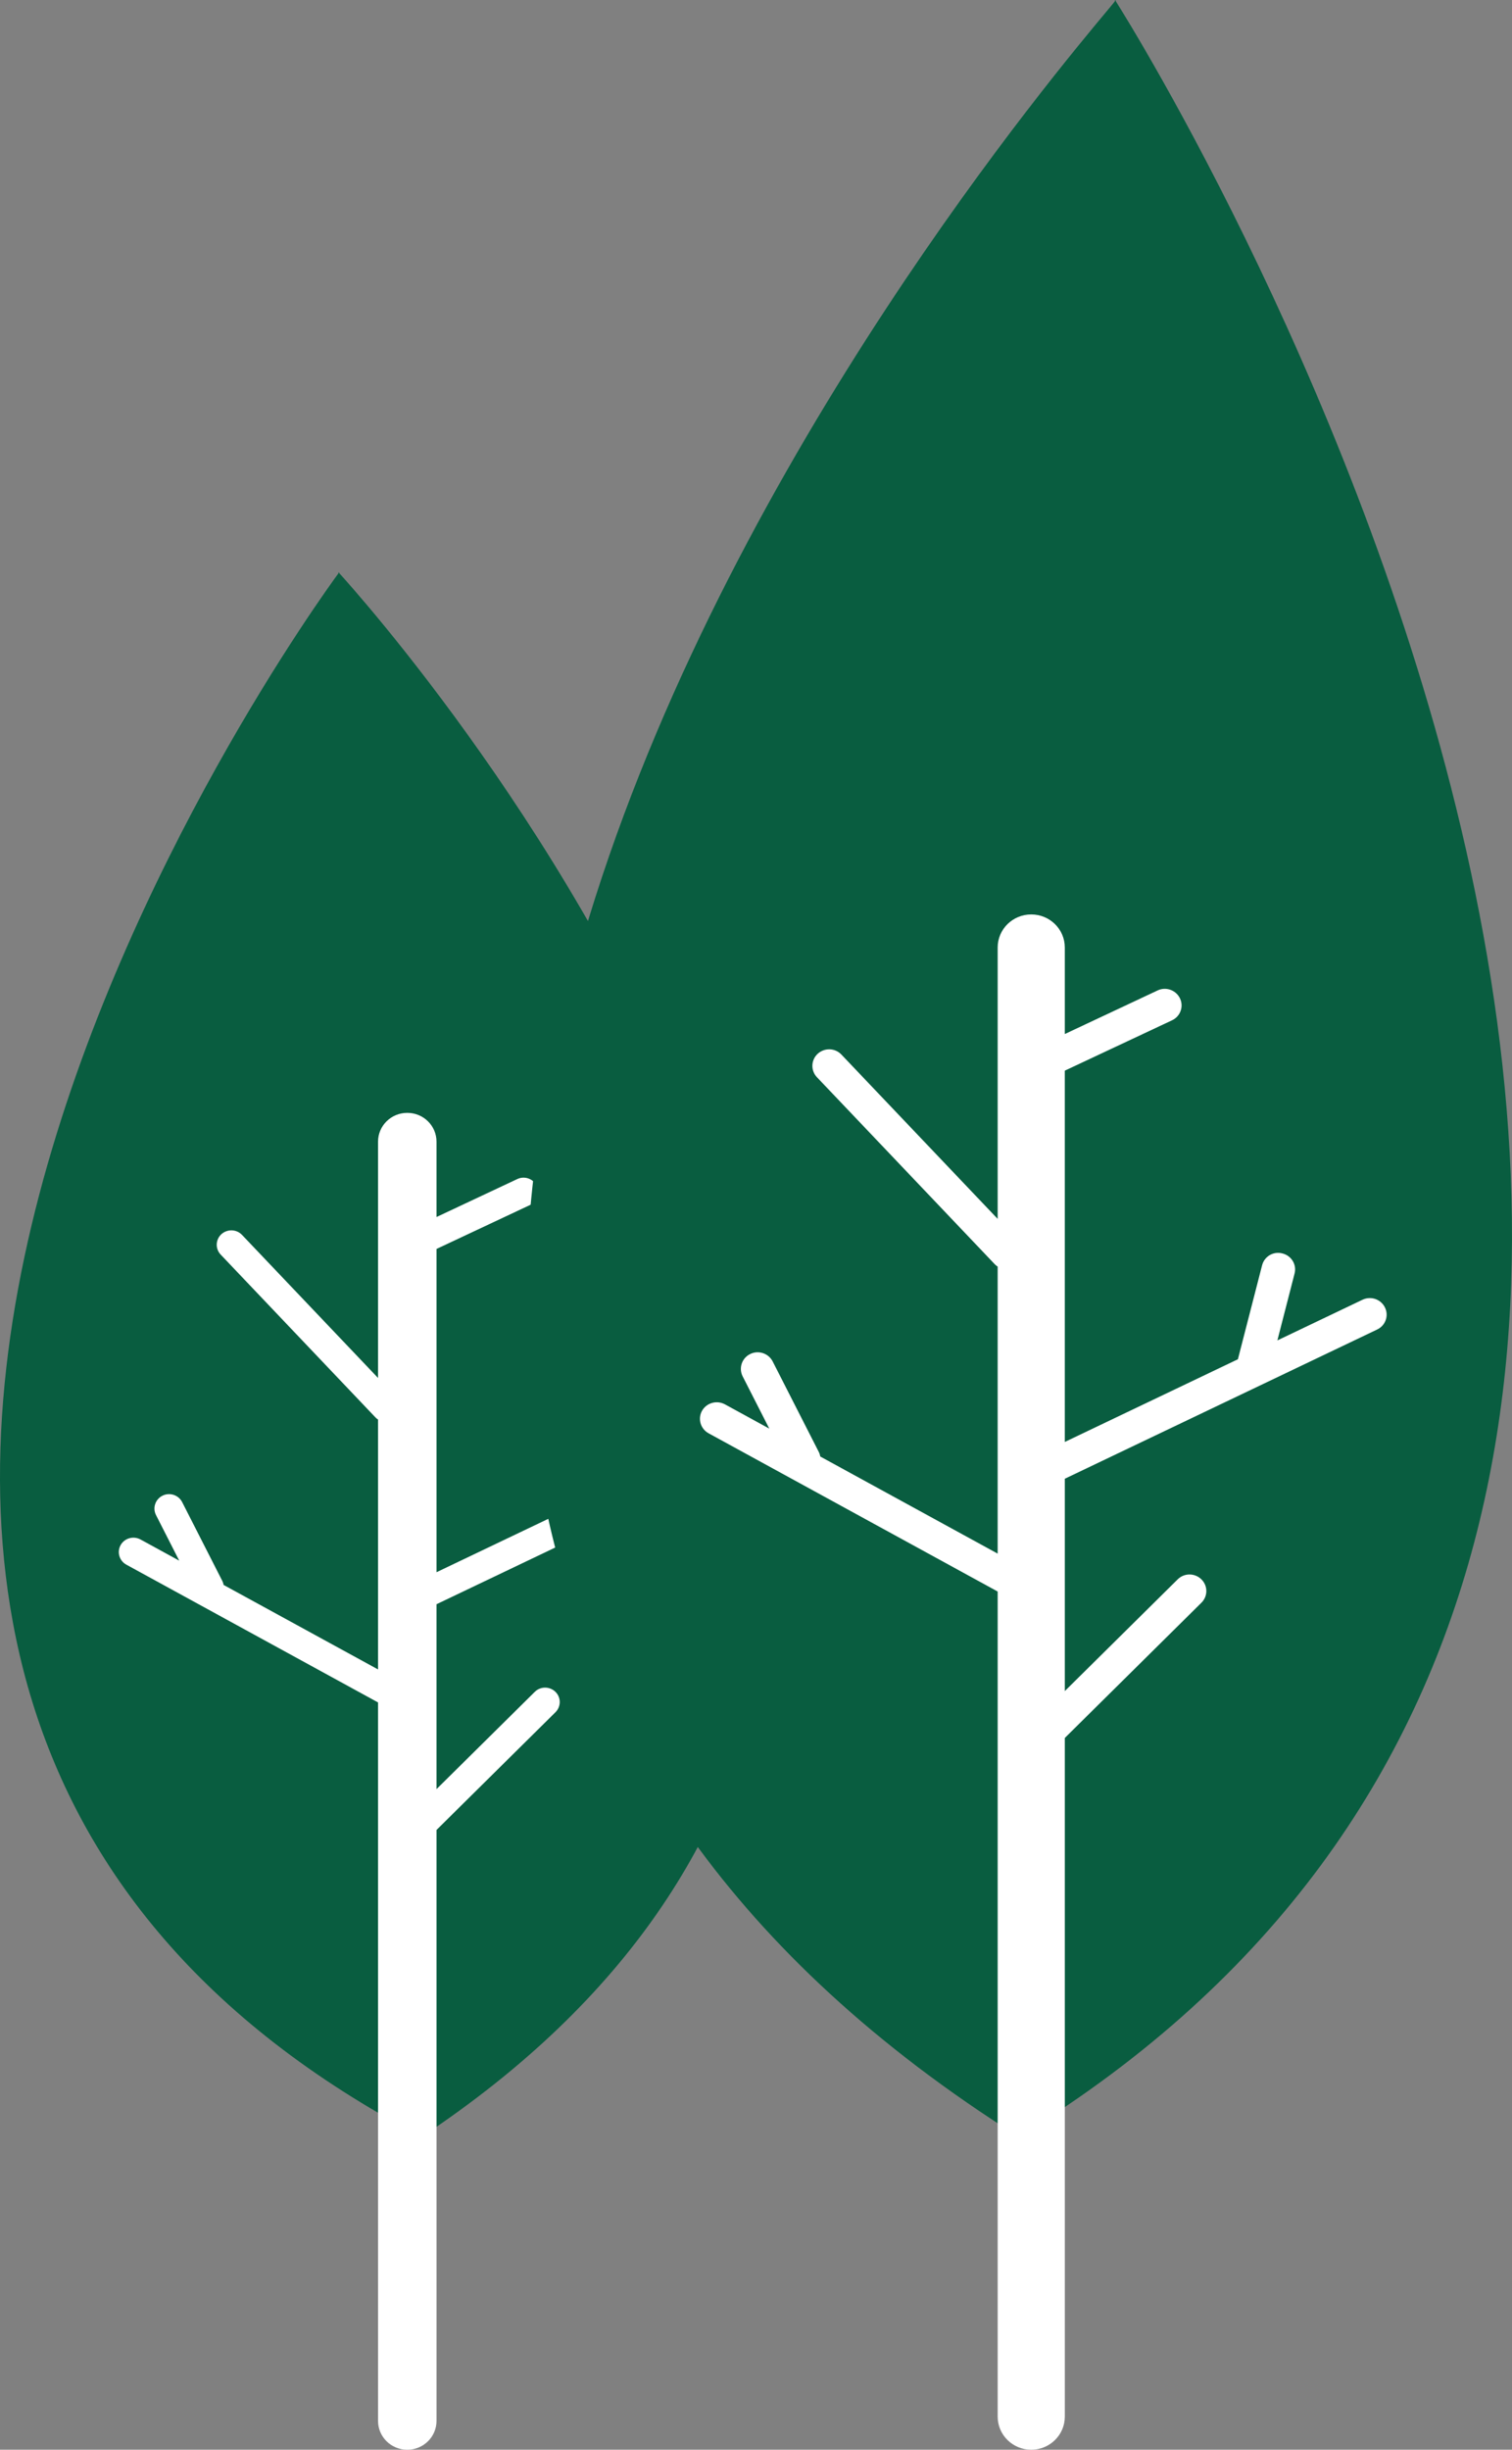
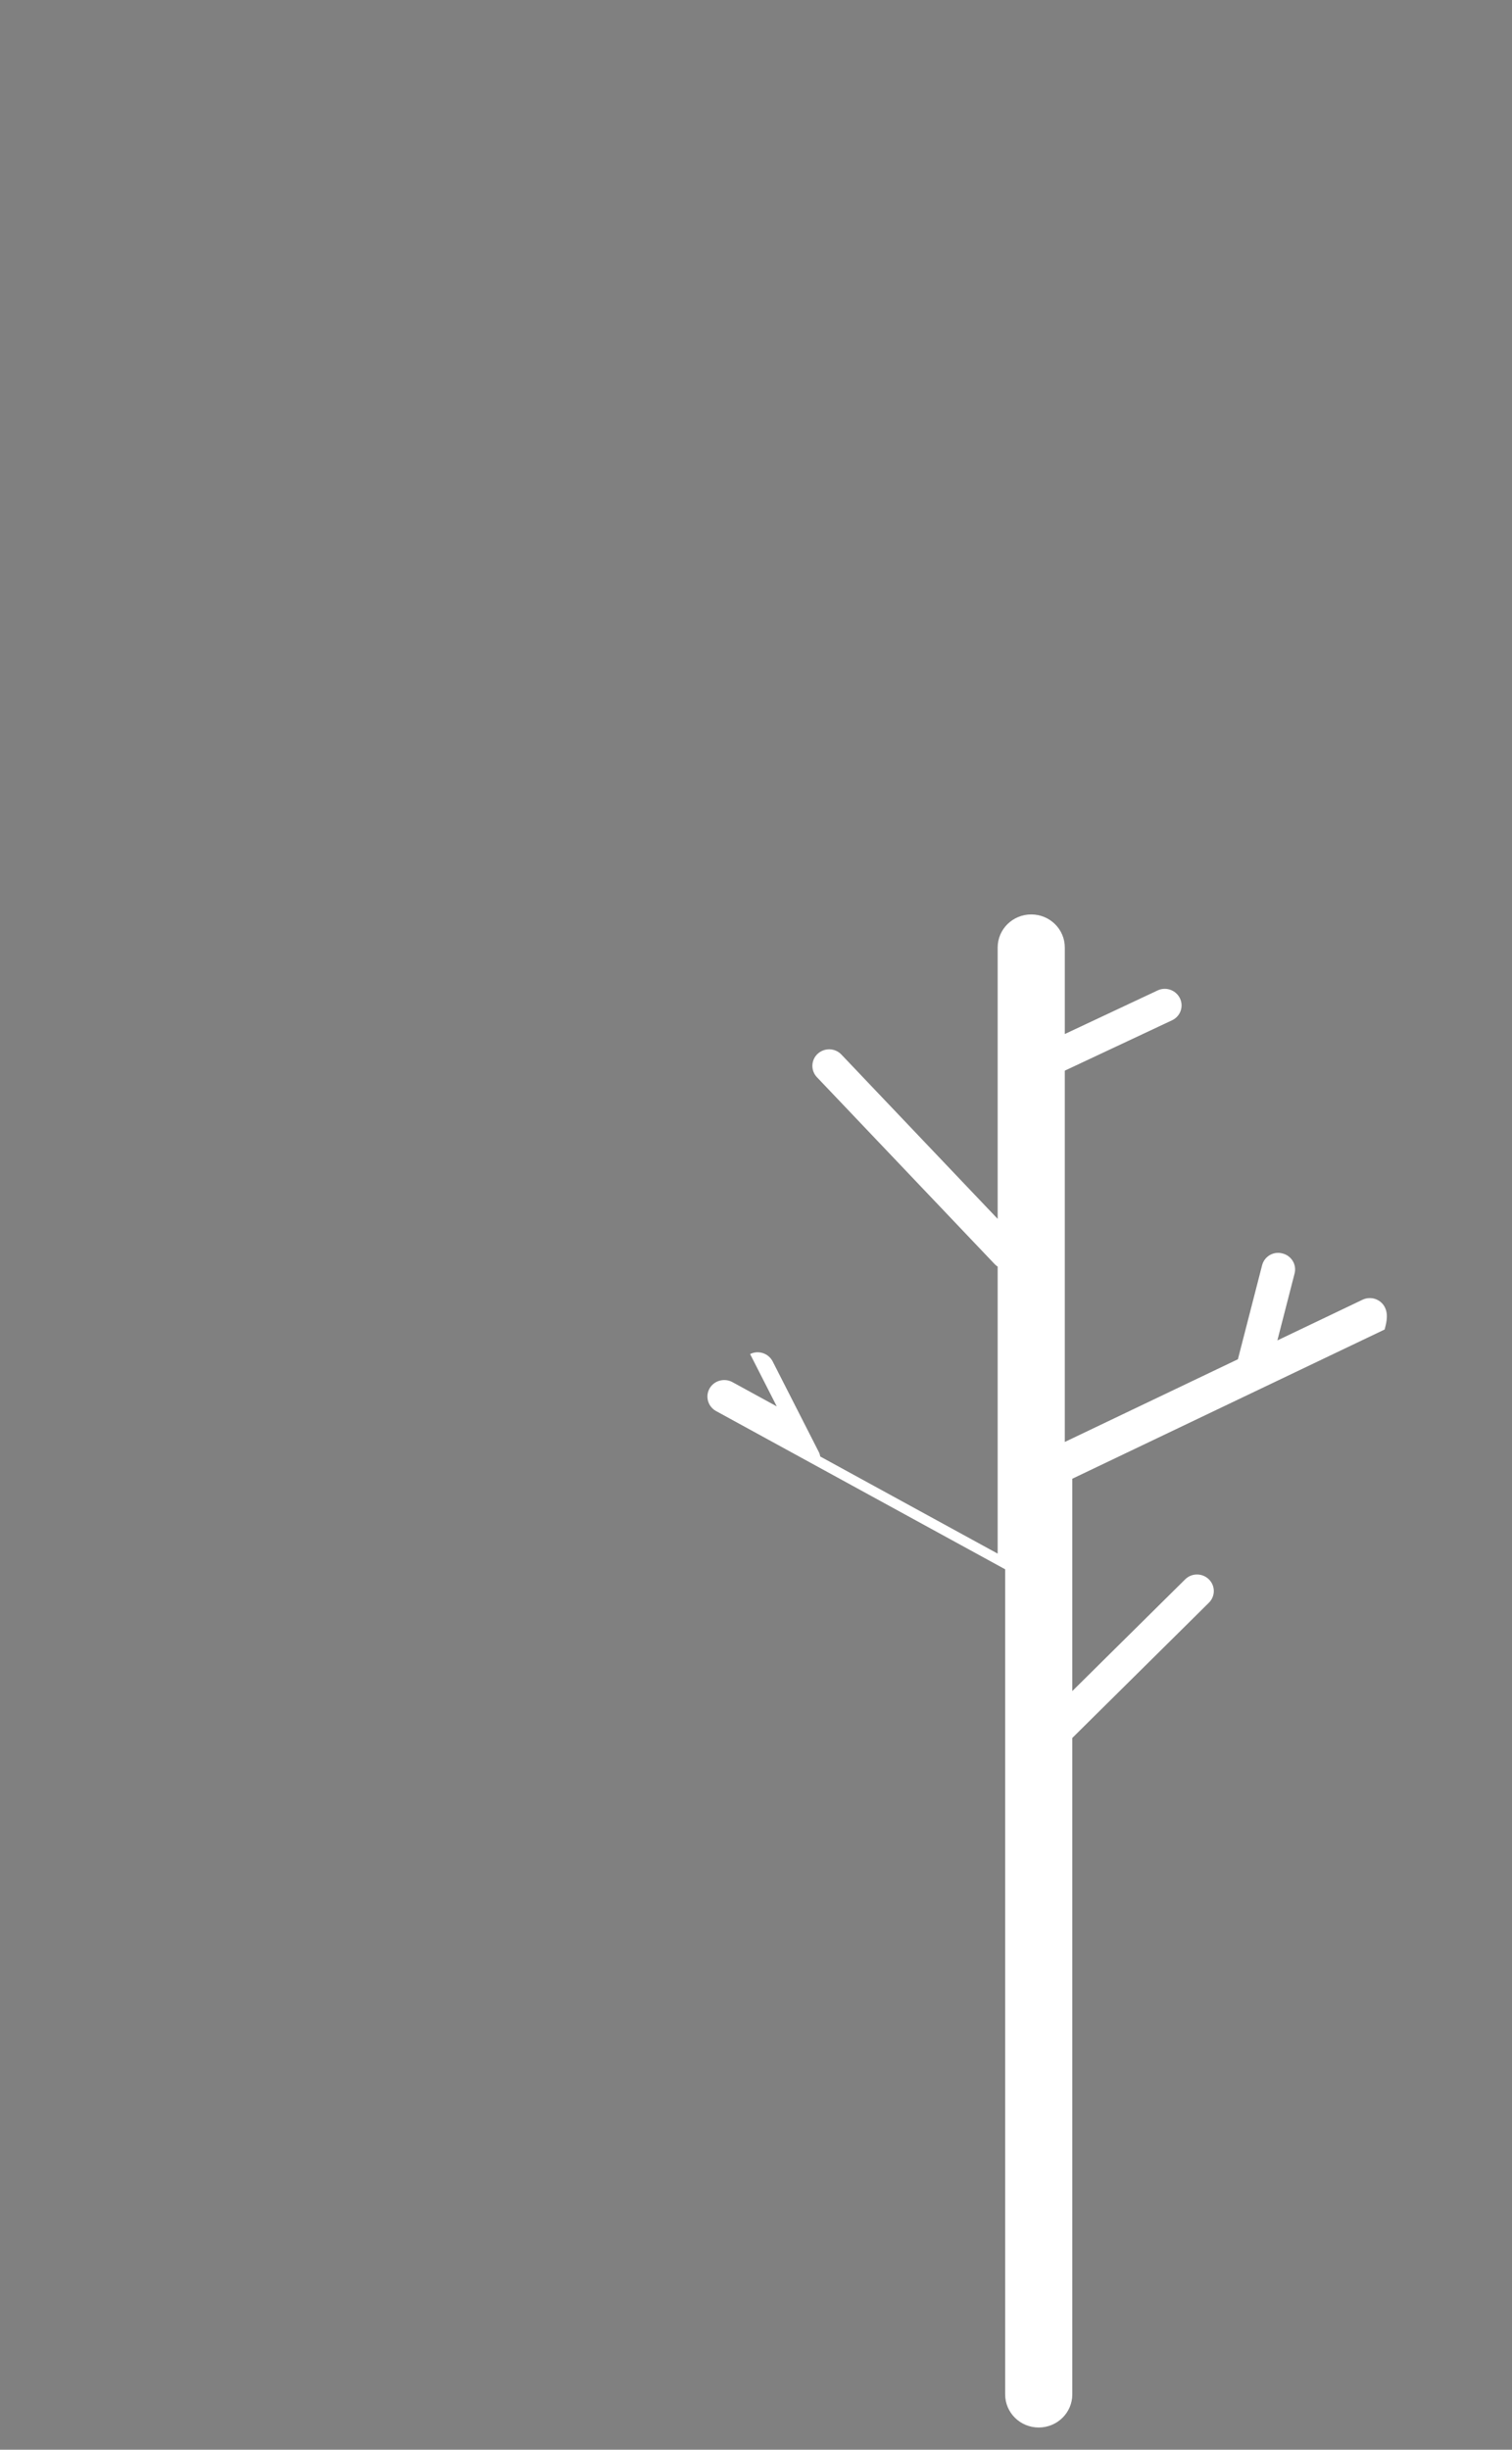
<svg xmlns="http://www.w3.org/2000/svg" enable-background="new 0 0 308.829 500" fill="#000000" height="500px" id="Layer_1" version="1.1" viewBox="0 0 308.829 500" width="308.829px" x="0px" xml:space="preserve" y="0px">
  <rect x="0" y="0" width="308.829" height="500" fill="#808080" stroke="none" />
  <g id="change2">
-     <path d="M69.303,116.997l-0.01-0.195c0,0-0.042,0.056-0.078,0.104c-0.028-0.04-0.082-0.1-0.082-0.1l0.012,0.191   c-5.363,7.292-163.3,224.646,16.892,319.101l0.008,0.1c0.026-0.012,0.044-0.044,0.068-0.052c0.032,0.008,0.06,0.028,0.086,0.048   l-0.006-0.1C255.438,323.701,75.407,123.69,69.303,116.997z" fill="#095d40" />
-   </g>
+     </g>
  <g id="change3_1_">
-     <path d="M146.096,296.994c-0.715-1.465-2.494-2.081-3.987-1.37l-15.144,7.228l3.064-11.892   c0.409-1.578-0.559-3.171-2.156-3.566c-1.625-0.435-3.225,0.547-3.628,2.117l-4.304,16.694l-30.784,14.693v-65.982l19.066-8.953   c1.492-0.695,2.123-2.456,1.412-3.918c-0.719-1.469-2.502-2.092-3.978-1.394l-16.5,7.749v-15.384c0-3.247-2.671-5.878-5.968-5.878   c-3.303,0-5.972,2.631-5.972,5.878v48.232l-27.782-29.199c-1.132-1.19-3.011-1.238-4.223-0.14   c-1.202,1.118-1.264,2.975-0.138,4.157l31.624,33.245c0.159,0.166,0.334,0.306,0.519,0.427v51.002l-31.543-17.246   c-0.049-0.267-0.124-0.533-0.252-0.788l-8.218-16.125c-0.749-1.454-2.556-2.037-4.013-1.306c-1.468,0.727-2.066,2.496-1.33,3.95   l4.747,9.312l-7.902-4.32c-1.442-0.783-3.259-0.288-4.063,1.134c-0.799,1.422-0.279,3.211,1.16,4.001l51.415,28.123v146.643   c0,3.258,2.669,5.882,5.972,5.882c3.296,0,5.968-2.624,5.968-5.882V373.504l24.304-24.038c1.158-1.154,1.158-3.011-0.014-4.157   c-1.166-1.138-3.055-1.15-4.219,0.008L89.156,365.17v-37.738l55.552-26.513C146.195,300.208,146.816,298.451,146.096,296.994z" fill="#ffffff" />
-   </g>
+     </g>
  <g id="change1">
-     <path d="M227.735,0.255L227.748,0c0,0,0.048,0.072,0.092,0.14c0.031-0.056,0.092-0.136,0.092-0.136l-0.017,0.264   c6.282,9.951,191.087,306.793-19.763,435.795l-0.008,0.136c-0.032-0.024-0.056-0.052-0.08-0.068   c-0.032,0.016-0.072,0.044-0.104,0.064l0.012-0.136C-25.984,288.607,220.588,9.408,227.735,0.255z" fill="#095d40" />
-   </g>
+     </g>
  <g id="change3">
-     <path d="M282.876,266.856c-0.822-1.673-2.859-2.388-4.576-1.574l-17.395,8.303l3.514-13.65   c0.475-1.813-0.639-3.65-2.477-4.102c-1.864-0.503-3.701,0.627-4.16,2.432l-4.938,19.167l-35.355,16.877v-75.783l21.892-10.274   c1.717-0.794,2.439-2.815,1.621-4.497c-0.823-1.689-2.875-2.412-4.564-1.601l-18.948,8.896v-17.658   c0-3.738-3.067-6.752-6.861-6.752c-3.785,0-6.853,3.015-6.853,6.752v55.387l-31.915-33.536c-1.293-1.37-3.45-1.429-4.848-0.164   c-1.378,1.282-1.445,3.415-0.159,4.776l36.323,38.173c0.184,0.192,0.386,0.354,0.599,0.494v58.578l-36.23-19.816   c-0.057-0.304-0.142-0.606-0.288-0.896l-9.438-18.517c-0.858-1.673-2.936-2.344-4.608-1.501c-1.689,0.834-2.372,2.867-1.528,4.537   l5.445,10.68l-9.064-4.958c-1.653-0.891-3.744-0.319-4.67,1.31c-0.917,1.633-0.321,3.686,1.334,4.6l59.049,32.297v168.409   c0,3.73,3.067,6.753,6.853,6.753c3.794,0,6.861-3.022,6.861-6.753V354.724l27.905-27.608c1.334-1.318,1.334-3.45-0.016-4.772   c-1.342-1.31-3.511-1.318-4.841,0.012l-23.049,22.798v-43.338l63.793-30.456C282.996,270.554,283.707,268.533,282.876,266.856z" fill="#ffffff" />
+     <path d="M282.876,266.856c-0.822-1.673-2.859-2.388-4.576-1.574l-17.395,8.303l3.514-13.65   c0.475-1.813-0.639-3.65-2.477-4.102c-1.864-0.503-3.701,0.627-4.16,2.432l-4.938,19.167l-35.355,16.877v-75.783l21.892-10.274   c1.717-0.794,2.439-2.815,1.621-4.497c-0.823-1.689-2.875-2.412-4.564-1.601l-18.948,8.896v-17.658   c0-3.738-3.067-6.752-6.861-6.752c-3.785,0-6.853,3.015-6.853,6.752v55.387l-31.915-33.536c-1.293-1.37-3.45-1.429-4.848-0.164   c-1.378,1.282-1.445,3.415-0.159,4.776l36.323,38.173c0.184,0.192,0.386,0.354,0.599,0.494v58.578l-36.23-19.816   c-0.057-0.304-0.142-0.606-0.288-0.896l-9.438-18.517c-0.858-1.673-2.936-2.344-4.608-1.501l5.445,10.68l-9.064-4.958c-1.653-0.891-3.744-0.319-4.67,1.31c-0.917,1.633-0.321,3.686,1.334,4.6l59.049,32.297v168.409   c0,3.73,3.067,6.753,6.853,6.753c3.794,0,6.861-3.022,6.861-6.753V354.724l27.905-27.608c1.334-1.318,1.334-3.45-0.016-4.772   c-1.342-1.31-3.511-1.318-4.841,0.012l-23.049,22.798v-43.338l63.793-30.456C282.996,270.554,283.707,268.533,282.876,266.856z" fill="#ffffff" />
  </g>
</svg>